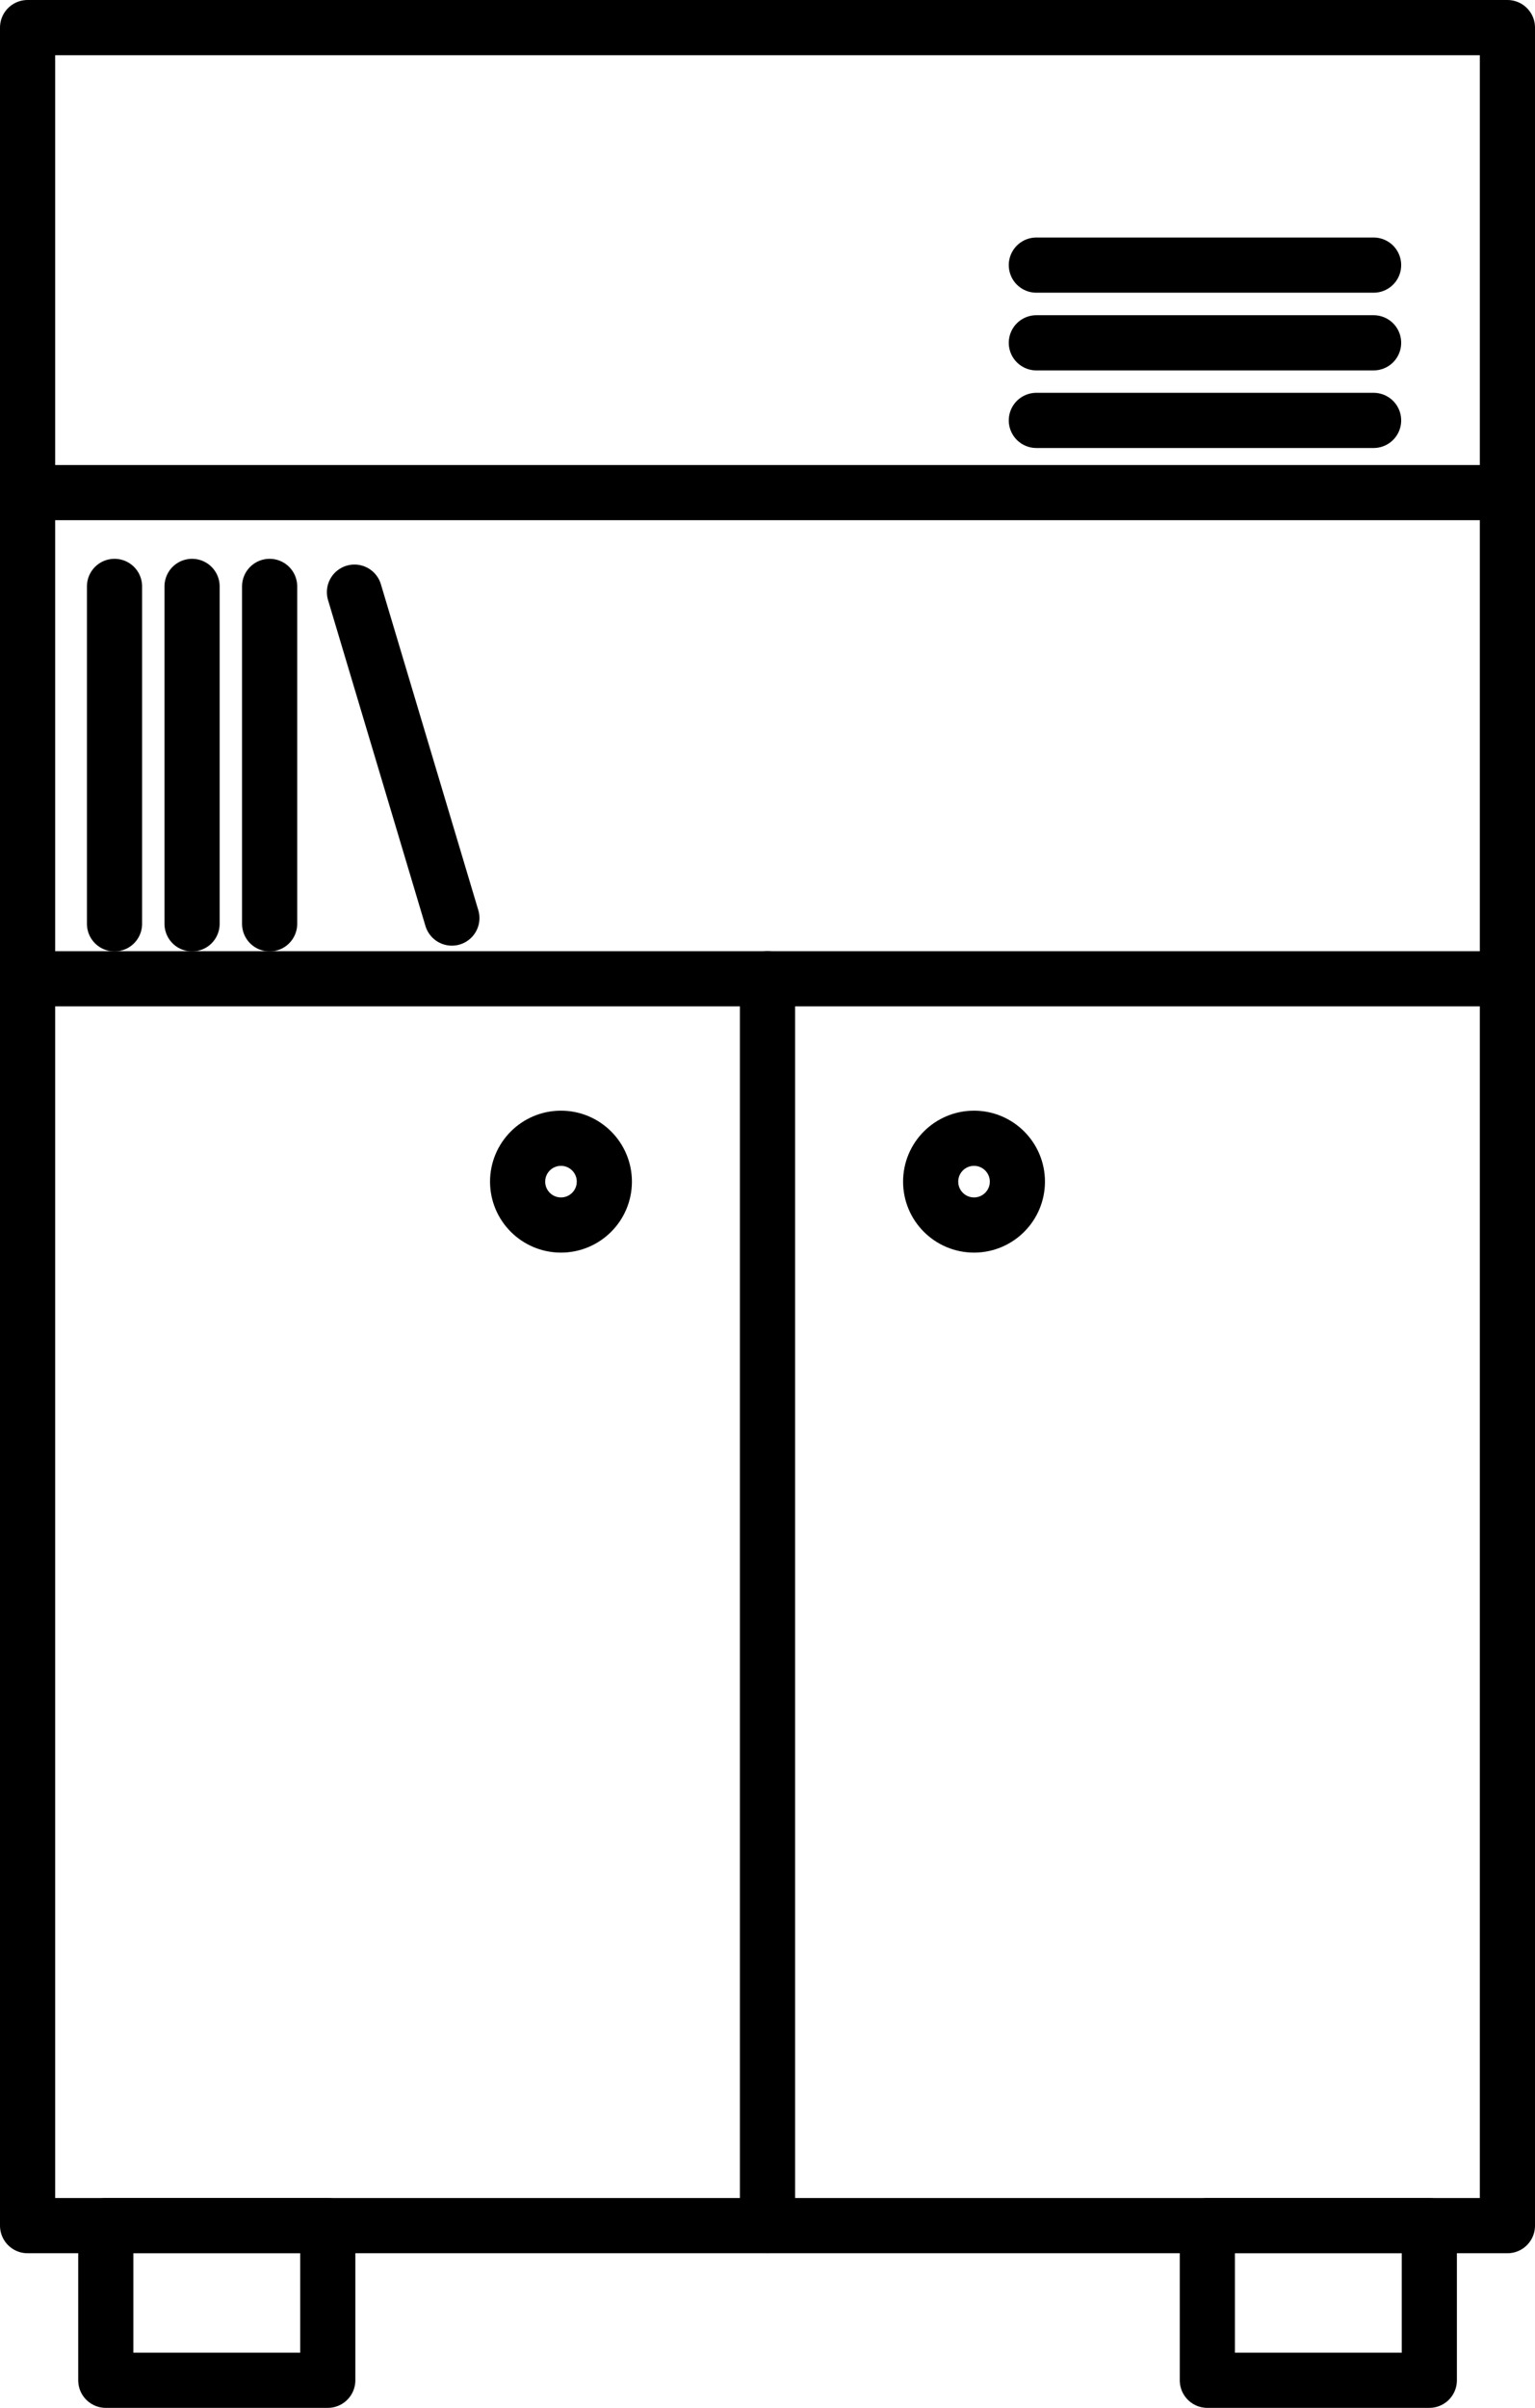
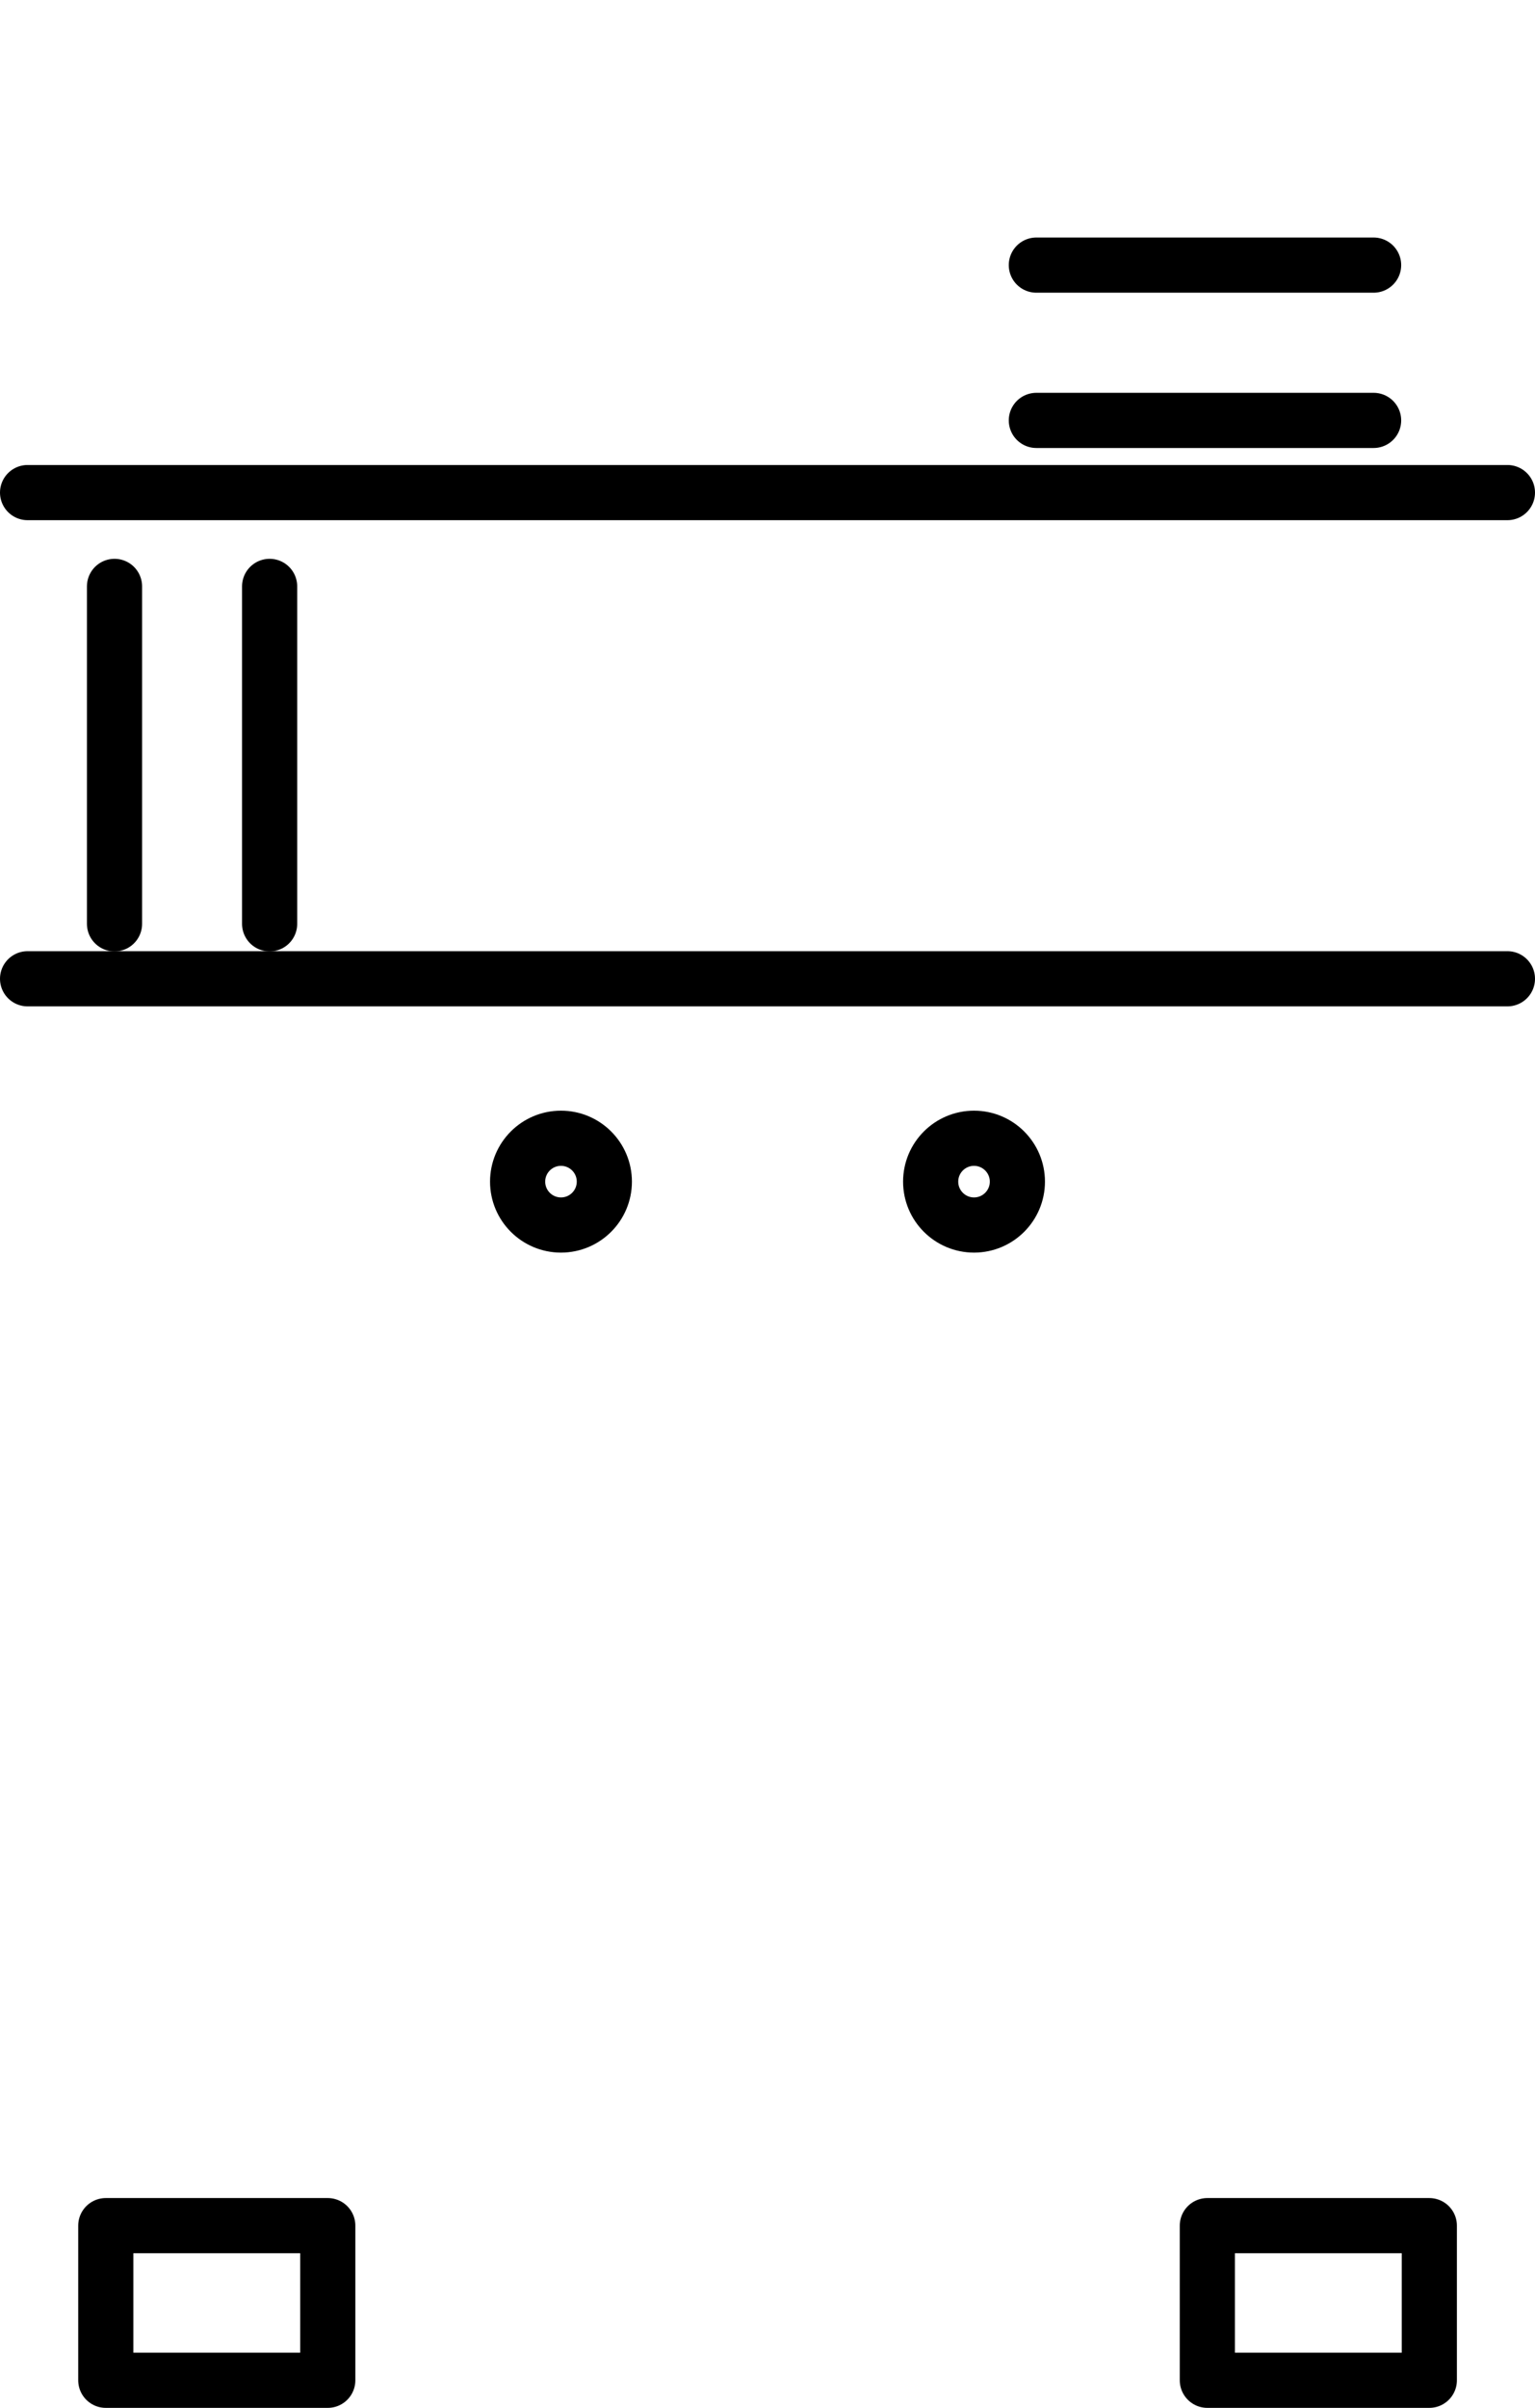
<svg xmlns="http://www.w3.org/2000/svg" viewBox="0 0 139.14 218.17">
  <defs>
    <style>.cls-1{fill:none;stroke:#000;stroke-linecap:round;stroke-linejoin:round;stroke-width:5px;}</style>
  </defs>
  <g id="Layer_2" data-name="Layer 2">
    <g id="ICONS">
-       <line class="cls-1" x1="32.13" y1="53.65" x2="40.96" y2="83.18" />
      <line class="cls-1" x1="10.38" y1="53.13" x2="10.38" y2="83.7" />
-       <line class="cls-1" x1="17.41" y1="53.13" x2="17.41" y2="83.7" />
      <line class="cls-1" x1="24.44" y1="53.13" x2="24.44" y2="83.7" />
-       <rect class="cls-1" x="2.5" y="2.5" width="134.14" height="199.15" />
      <line class="cls-1" x1="2.5" y1="44.63" x2="136.64" y2="44.63" />
      <line class="cls-1" x1="2.5" y1="88.68" x2="136.64" y2="88.68" />
-       <line class="cls-1" x1="69.57" y1="88.68" x2="69.57" y2="201.65" />
      <circle class="cls-1" cx="50.85" cy="107.06" r="3.93" />
      <circle class="cls-1" cx="88.29" cy="107.06" r="3.93" />
      <rect class="cls-1" x="9.59" y="201.65" width="20.12" height="14.01" />
      <rect class="cls-1" x="109.44" y="201.65" width="20.12" height="14.01" />
      <line class="cls-1" x1="93.94" y1="38.09" x2="124.51" y2="38.09" />
-       <line class="cls-1" x1="93.94" y1="31.06" x2="124.51" y2="31.06" />
      <line class="cls-1" x1="93.94" y1="24.02" x2="124.51" y2="24.02" />
    </g>
  </g>
</svg>